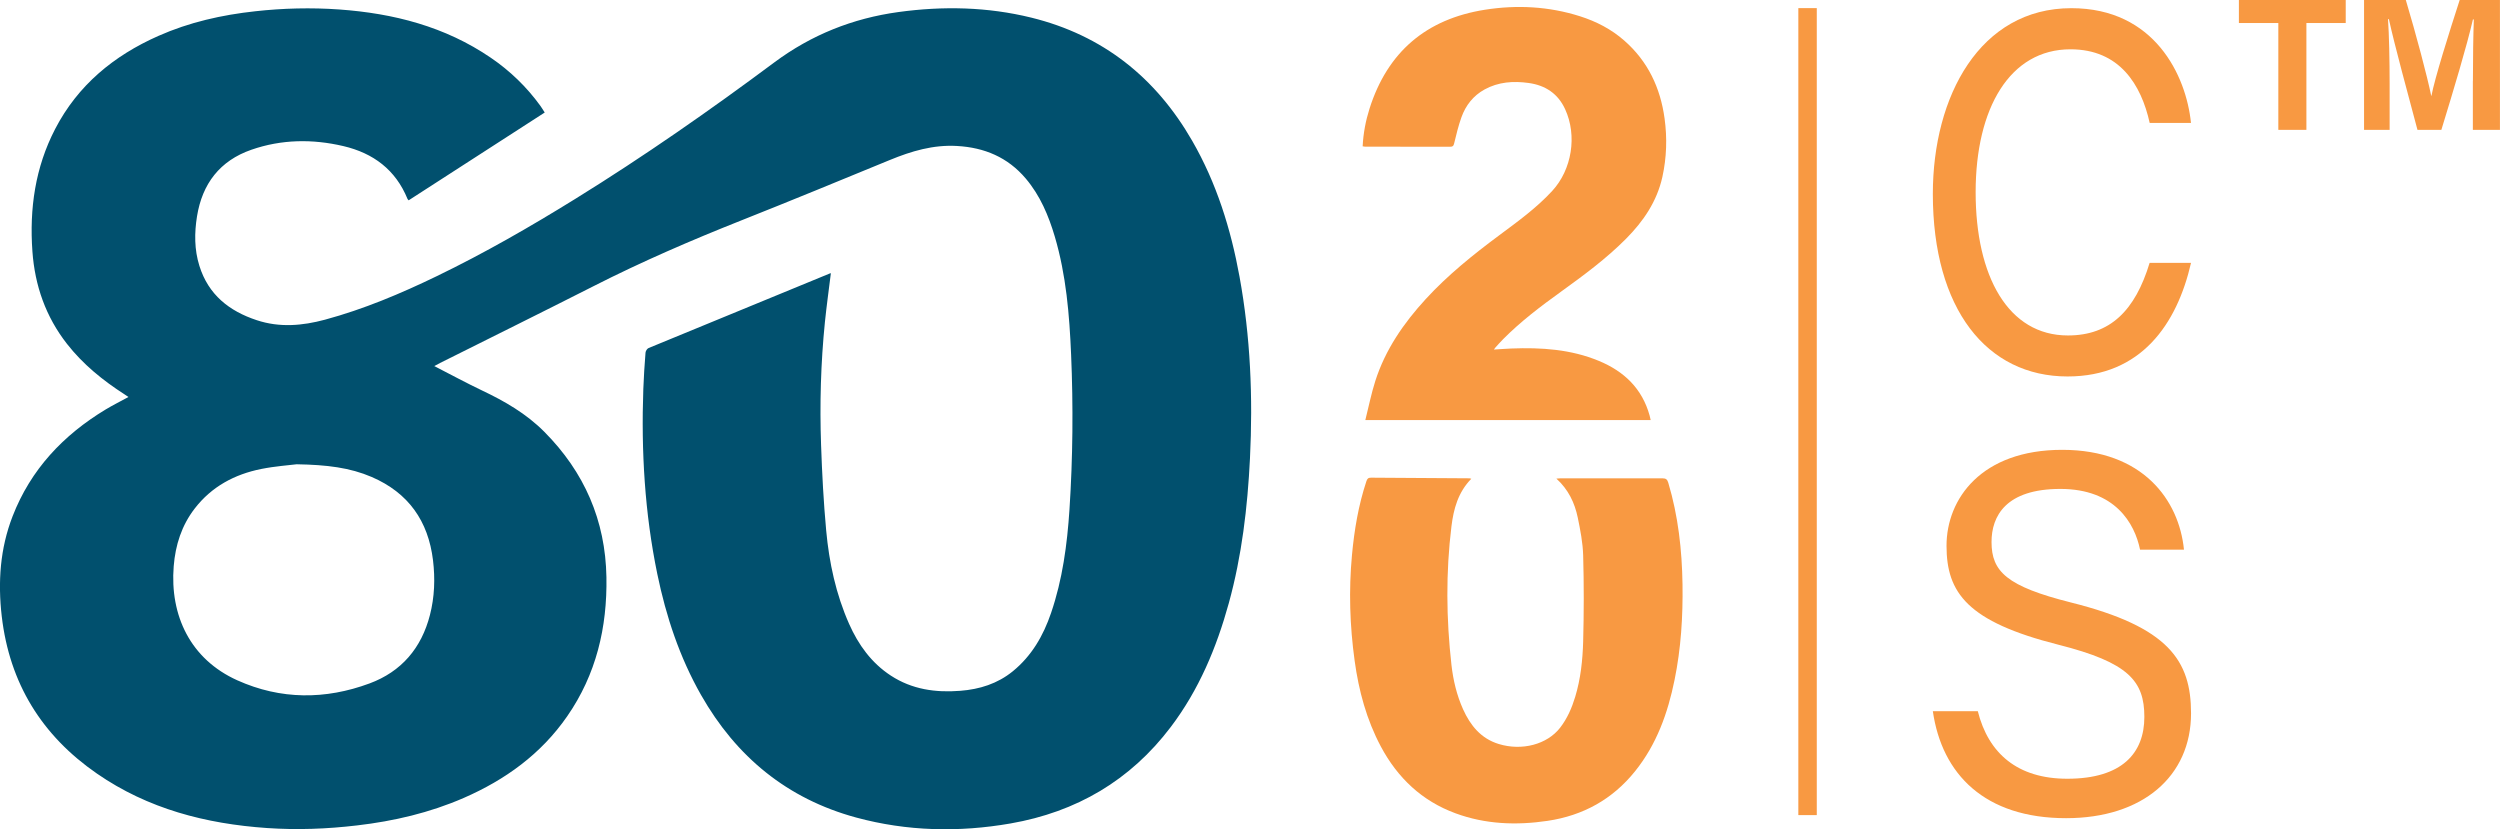
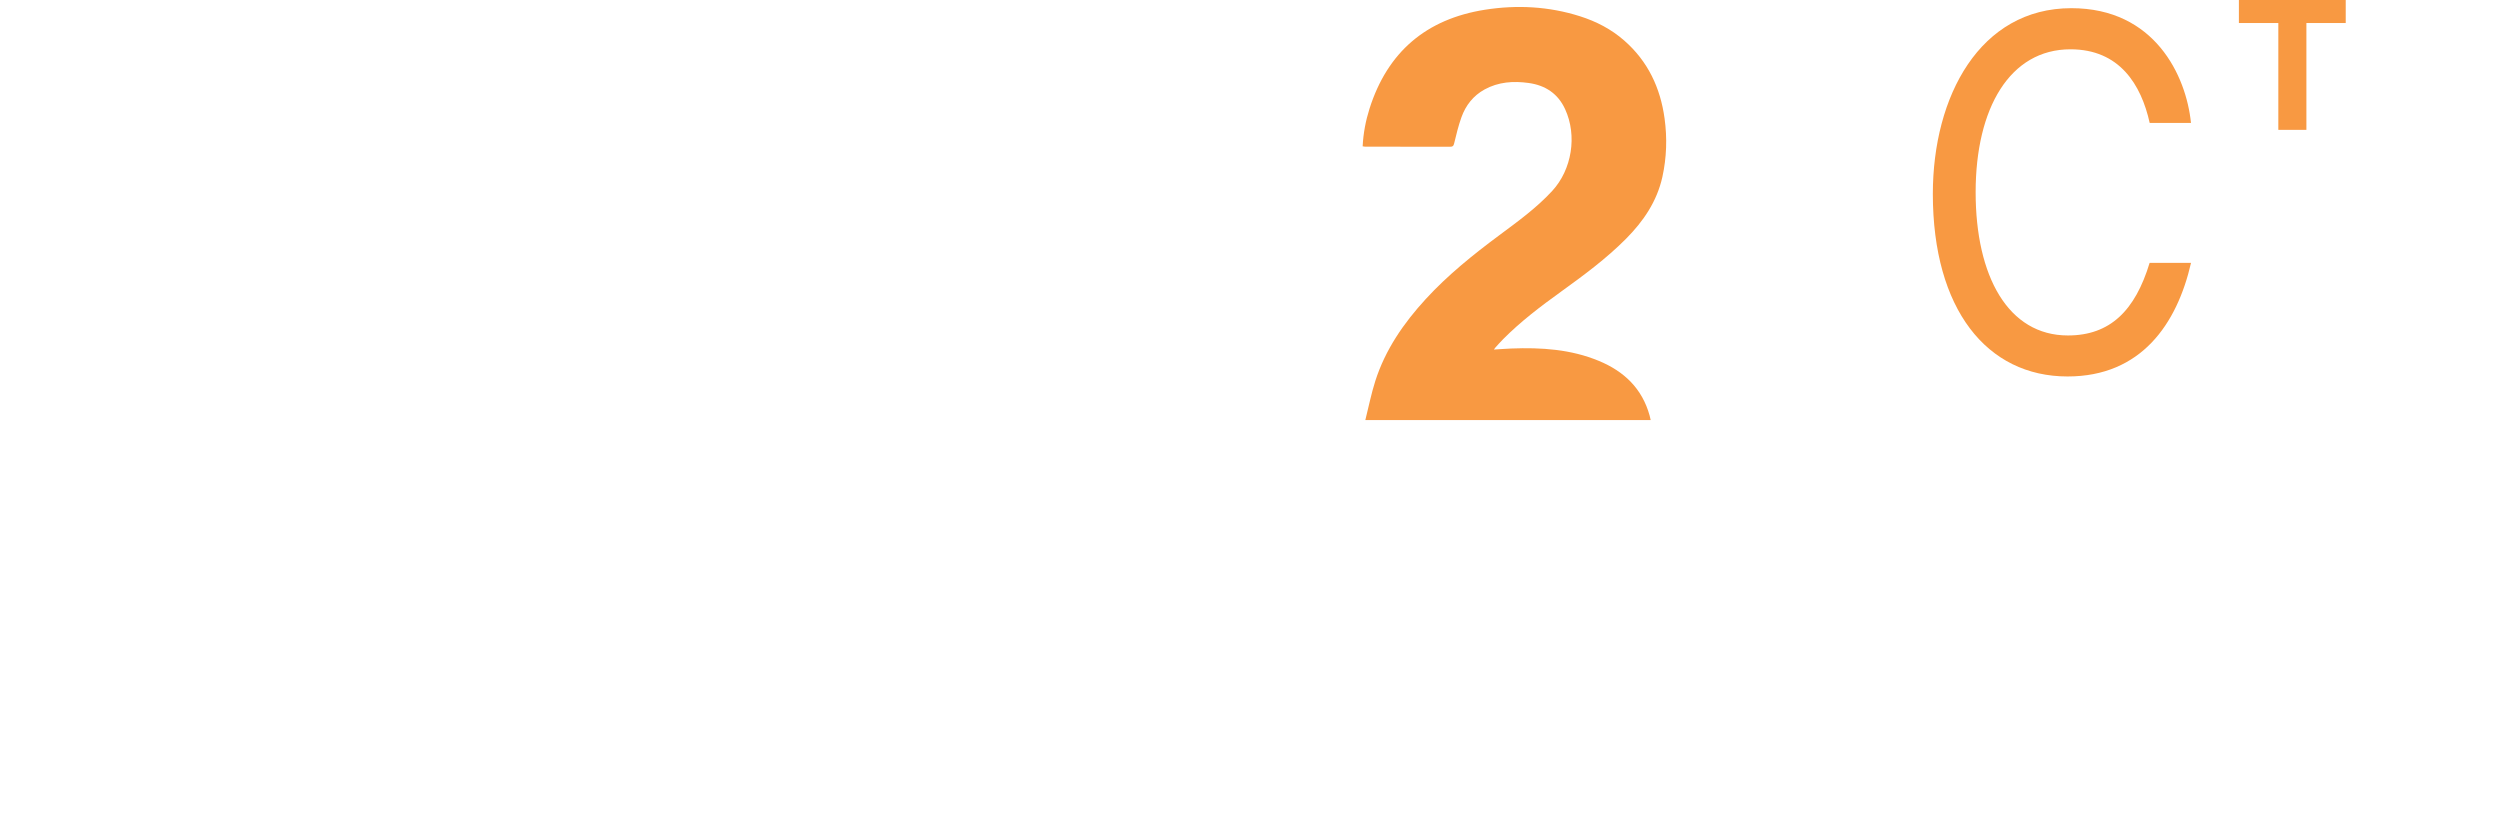
<svg xmlns="http://www.w3.org/2000/svg" id="Layer_1" data-name="Layer 1" viewBox="0 0 431.05 142.98">
  <defs>
    <style>
      .cls-1 {
        fill: #f89942;
      }

      .cls-2 {
        fill: #01506e;
      }
    </style>
  </defs>
  <g>
-     <rect class="cls-1" x="310.07" y="1.4" width="3.18" height="139.14" />
    <path class="cls-1" d="m377.78,45.31c-2.42,10.56-8.61,19.6-21.29,19.6-13.93,0-23.23-11.61-23.23-31.47,0-16.85,8.12-32.03,23.88-32.03,14.36,0,19.8,11.61,20.63,19.79h-7.12c-1.47-6.64-5.22-12.7-13.66-12.7-10.44,0-16.35,10.13-16.35,24.64s5.61,24.7,15.91,24.7c7.27,0,11.59-4.28,14.09-12.52h7.13Z" />
-     <path class="cls-1" d="m341.01,122.61c1.83,7.31,6.87,11.66,15.43,11.66,9.49,0,13.29-4.46,13.29-10.66s-2.73-9.39-14.83-12.45c-15.69-3.97-19.28-8.95-19.28-17.06s6.03-16.54,19.95-16.54,20.14,8.68,20.99,17.21h-7.57c-.94-4.56-4.32-10.47-13.74-10.47s-11.87,4.7-11.87,9.15c0,5.09,2.6,7.64,13.69,10.43,16.9,4.23,20.71,10.06,20.71,19.11,0,10.85-8.34,18.08-21.54,18.08-14.03,0-21.42-7.58-22.98-18.45h7.76Z" />
-     <path class="cls-2" d="m143.26,47.09c-.35,2.84-.74,5.64-1.03,8.45-.71,7.05-.91,14.12-.66,21.19.17,4.92.43,9.84.88,14.74.51,5.54,1.68,10.97,3.95,16.1,1.6,3.61,3.86,6.74,7.2,8.92,3.64,2.38,7.72,2.96,11.97,2.62,3.33-.26,6.42-1.22,9.06-3.37,3.25-2.65,5.26-6.13,6.59-10.04,1.98-5.79,2.78-11.79,3.18-17.87.58-8.9.66-17.8.28-26.7-.29-6.86-.85-13.69-2.81-20.33-1.08-3.64-2.53-7.09-5.02-10.03-3.11-3.66-7.11-5.33-11.84-5.6-4.1-.24-7.87.89-11.59,2.42-8.51,3.5-17.02,7.01-25.57,10.4-8.67,3.44-17.21,7.13-25.53,11.36-8.79,4.46-17.63,8.83-26.45,13.24-.3.15-.59.31-.99.53,2.8,1.44,5.46,2.88,8.18,4.18,3.95,1.87,7.68,4.02,10.8,7.16,6.89,6.94,10.53,15.26,10.7,25.05.15,8.67-1.76,16.78-6.77,24-4.51,6.51-10.66,10.94-17.83,14.07-5.88,2.56-12.05,4-18.4,4.74-5.16.61-10.34.81-15.53.45-10.54-.73-20.51-3.3-29.32-9.39C7.2,126.81,1.64,117.8.3,106.25c-.68-5.89-.29-11.66,1.87-17.23,3.13-8.07,8.73-14,16.05-18.42,1.25-.75,2.57-1.41,3.93-2.15-.22-.15-.44-.31-.67-.45-3.75-2.41-7.18-5.19-9.93-8.71-3.66-4.68-5.54-10.05-5.96-15.94-.53-7.37.48-14.48,3.92-21.11,3.92-7.56,10.11-12.64,17.78-16.04,5.34-2.37,10.96-3.63,16.74-4.26,4.8-.53,9.61-.65,14.43-.31,9.39.67,18.28,2.94,26.17,8.33,3.32,2.26,6.17,5.02,8.53,8.27.25.35.48.73.76,1.17-7.83,5.05-15.62,10.08-23.46,15.14-.08-.1-.16-.16-.2-.25-2.05-5.02-5.9-7.89-11.05-9.1-5.33-1.25-10.67-1.18-15.87.63-5.43,1.89-8.46,5.85-9.37,11.47-.46,2.87-.47,5.74.41,8.55,1.55,4.97,5.13,7.8,9.9,9.37,3.93,1.3,7.85.96,11.75-.09,6.69-1.81,13.05-4.49,19.27-7.5,8.23-3.98,16.14-8.53,23.91-13.34,11.81-7.31,23.18-15.24,34.31-23.53,6.37-4.74,13.51-7.59,21.37-8.67,7.7-1.06,15.36-.9,22.93.96,12.33,3.04,21.45,10.31,27.74,21.24,4.2,7.29,6.66,15.2,8.16,23.43,1.89,10.36,2.32,20.82,1.8,31.33-.42,8.44-1.4,16.79-3.65,24.96-2.12,7.68-5.15,14.93-10,21.34-6.99,9.24-16.29,14.66-27.62,16.64-8.94,1.56-17.85,1.36-26.63-1.02-11.89-3.23-20.68-10.47-26.74-21.12-3.71-6.52-6.04-13.56-7.55-20.88-2.17-10.52-2.79-21.17-2.41-31.88.07-2.09.22-4.18.38-6.27.02-.29.28-.7.53-.8,10.41-4.3,20.83-8.58,31.25-12.86.05-.02.1-.03.16-.04Zm-92.11,32.96c-1.24.16-3.71.33-6.11.81-4.59.92-8.55,3.04-11.46,6.81-2.26,2.92-3.34,6.31-3.63,9.96-.68,8.5,2.88,16.03,10.97,19.67,7.47,3.36,15.17,3.36,22.79.54,5.51-2.04,8.96-6.1,10.42-11.8.8-3.1.91-6.27.53-9.44-.82-6.76-4.24-11.63-10.57-14.36-3.75-1.61-7.7-2.1-12.95-2.19Z" />
    <path class="cls-1" d="m234.95,25.22c.11-2.24.52-4.39,1.18-6.48,3.11-9.79,9.78-15.46,19.9-17.06,5.53-.87,11.02-.58,16.38,1.12,2.81.89,5.41,2.23,7.64,4.19,4.08,3.57,6.24,8.15,6.96,13.46.46,3.37.35,6.72-.38,10.05-.94,4.24-3.28,7.66-6.28,10.68-3.41,3.43-7.29,6.29-11.2,9.11-3.51,2.53-6.95,5.13-10,8.21-.46.46-.89.96-1.33,1.44-.07.07-.12.16-.24.33,1.05-.06,2.02-.14,3-.18,5.17-.2,10.27.13,15.11,2.14,4.34,1.8,7.46,4.77,8.74,9.43.07.25.12.5.18.77h-49.2c.59-2.35,1.03-4.58,1.72-6.74,1.73-5.41,4.89-9.98,8.7-14.13,3.79-4.13,8.13-7.62,12.61-10.95,3.21-2.39,6.47-4.73,9.2-7.7,3.39-3.68,4.32-9.52,2.22-14.08-1.23-2.69-3.41-4.12-6.27-4.52-2.64-.37-5.23-.2-7.63,1.12-1.94,1.07-3.24,2.73-3.98,4.79-.53,1.47-.89,3-1.26,4.52-.1.42-.24.56-.66.56-4.9-.01-9.8,0-14.69-.01-.12,0-.25-.03-.43-.06Z" />
-     <path class="cls-1" d="m253.68,82.55c-2.28,2.33-3.05,5.2-3.42,8.19-.98,7.97-.9,15.94,0,23.91.3,2.63.91,5.21,2,7.64,1.26,2.79,3.08,5.05,6.15,5.99,4,1.23,8.35.08,10.59-2.81,1.23-1.59,2.02-3.41,2.6-5.33.94-3.11,1.28-6.32,1.37-9.54.13-4.94.14-9.9,0-14.84-.06-2.18-.49-4.37-.93-6.51-.53-2.55-1.62-4.85-3.69-6.73.33-.02.55-.05.77-.05,5.84,0,11.68.02,17.52,0,.62,0,.84.21,1.01.78,1.71,5.72,2.36,11.59,2.45,17.52.08,5.52-.26,11.02-1.37,16.45-1.16,5.73-3.1,11.15-6.82,15.77-3.88,4.83-8.96,7.63-15.07,8.54-5.39.8-10.73.6-15.88-1.3-5.79-2.13-9.98-6.1-12.87-11.51-2.47-4.63-3.81-9.61-4.52-14.78-.84-6.07-1.03-12.16-.46-18.26.4-4.31,1.11-8.56,2.48-12.69.14-.43.31-.64.81-.63,5.66.05,11.31.08,16.97.11.07,0,.14.03.3.07Z" />
  </g>
  <g>
    <path class="cls-1" d="m392.83,3.97h-6.8V0h18.42v3.97h-6.78v18.42h-4.84V3.97Z" />
-     <path class="cls-1" d="m426.38,13.99c0-3.82.06-8.1.16-10.63h-.16c-1.05,4.57-3.29,12.02-5.44,19.03h-4.12c-1.63-6.12-3.95-14.62-4.93-19.09h-.15c.19,2.63.28,7.23.28,11.07v8.02h-4.41V0h7.2c1.75,5.85,3.7,13.19,4.38,16.52h.04c.55-2.94,3.01-10.79,4.87-16.52h6.94v22.39h-4.67v-8.4Z" />
  </g>
</svg>